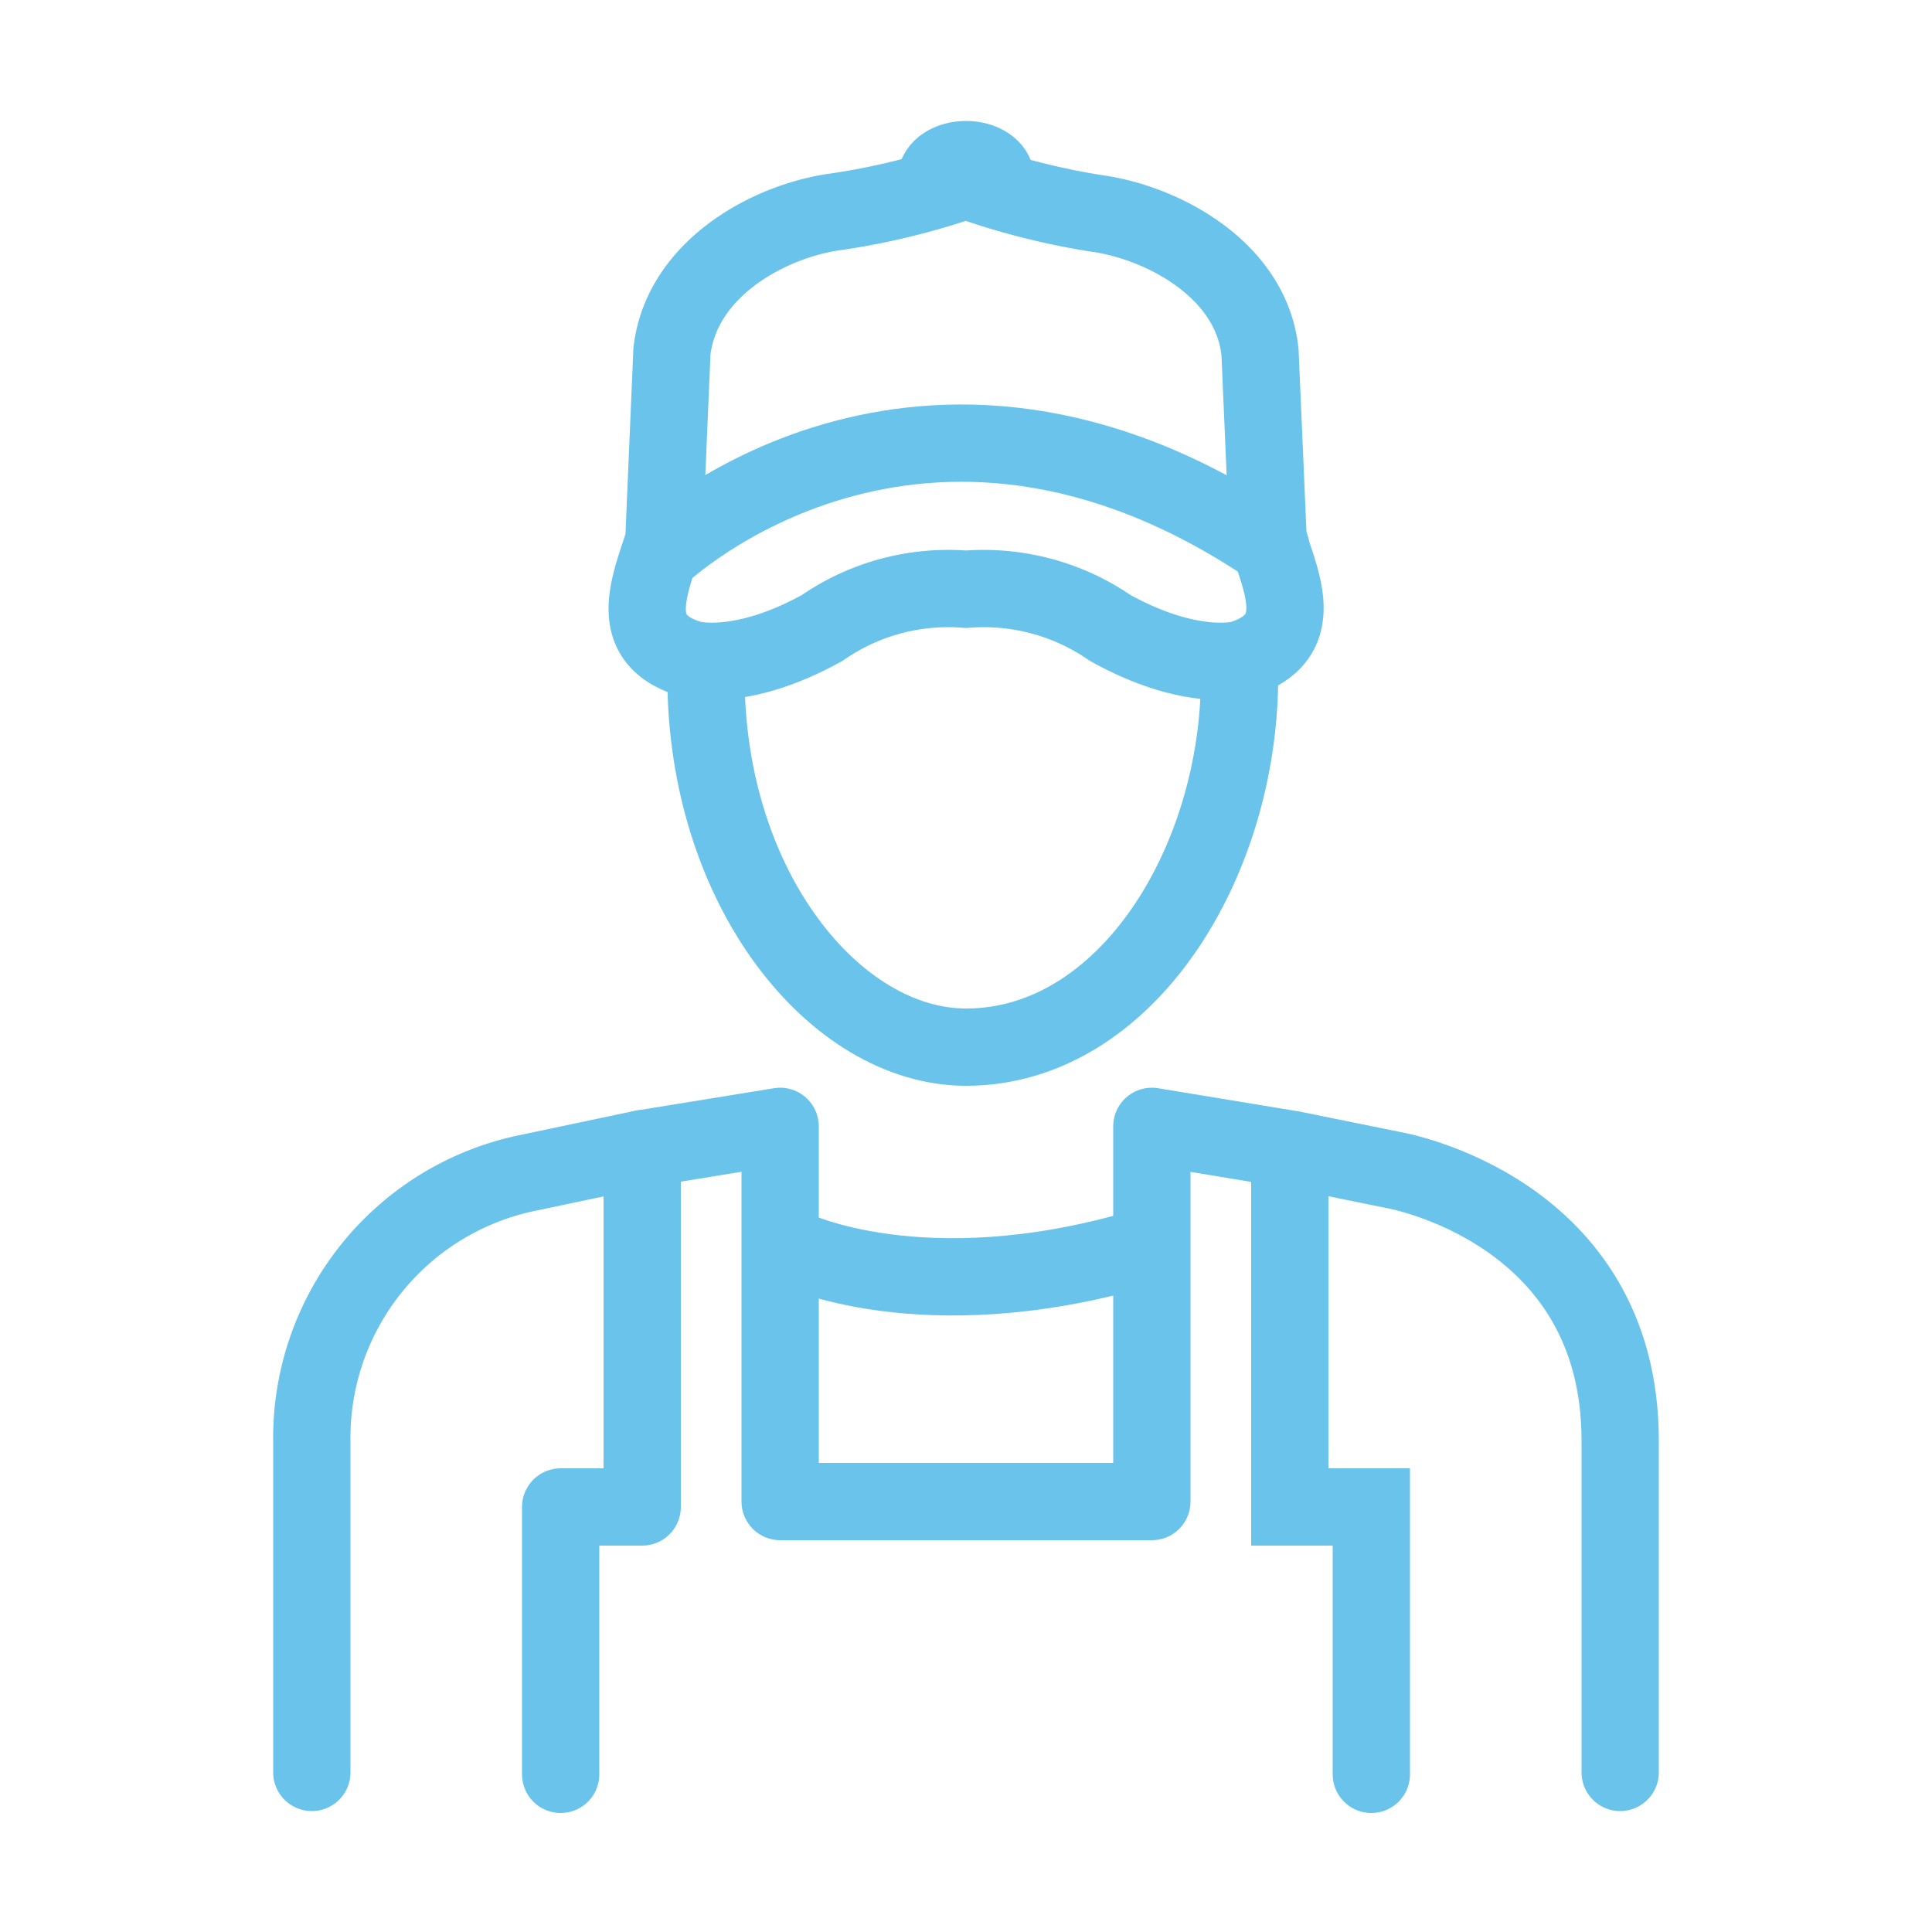
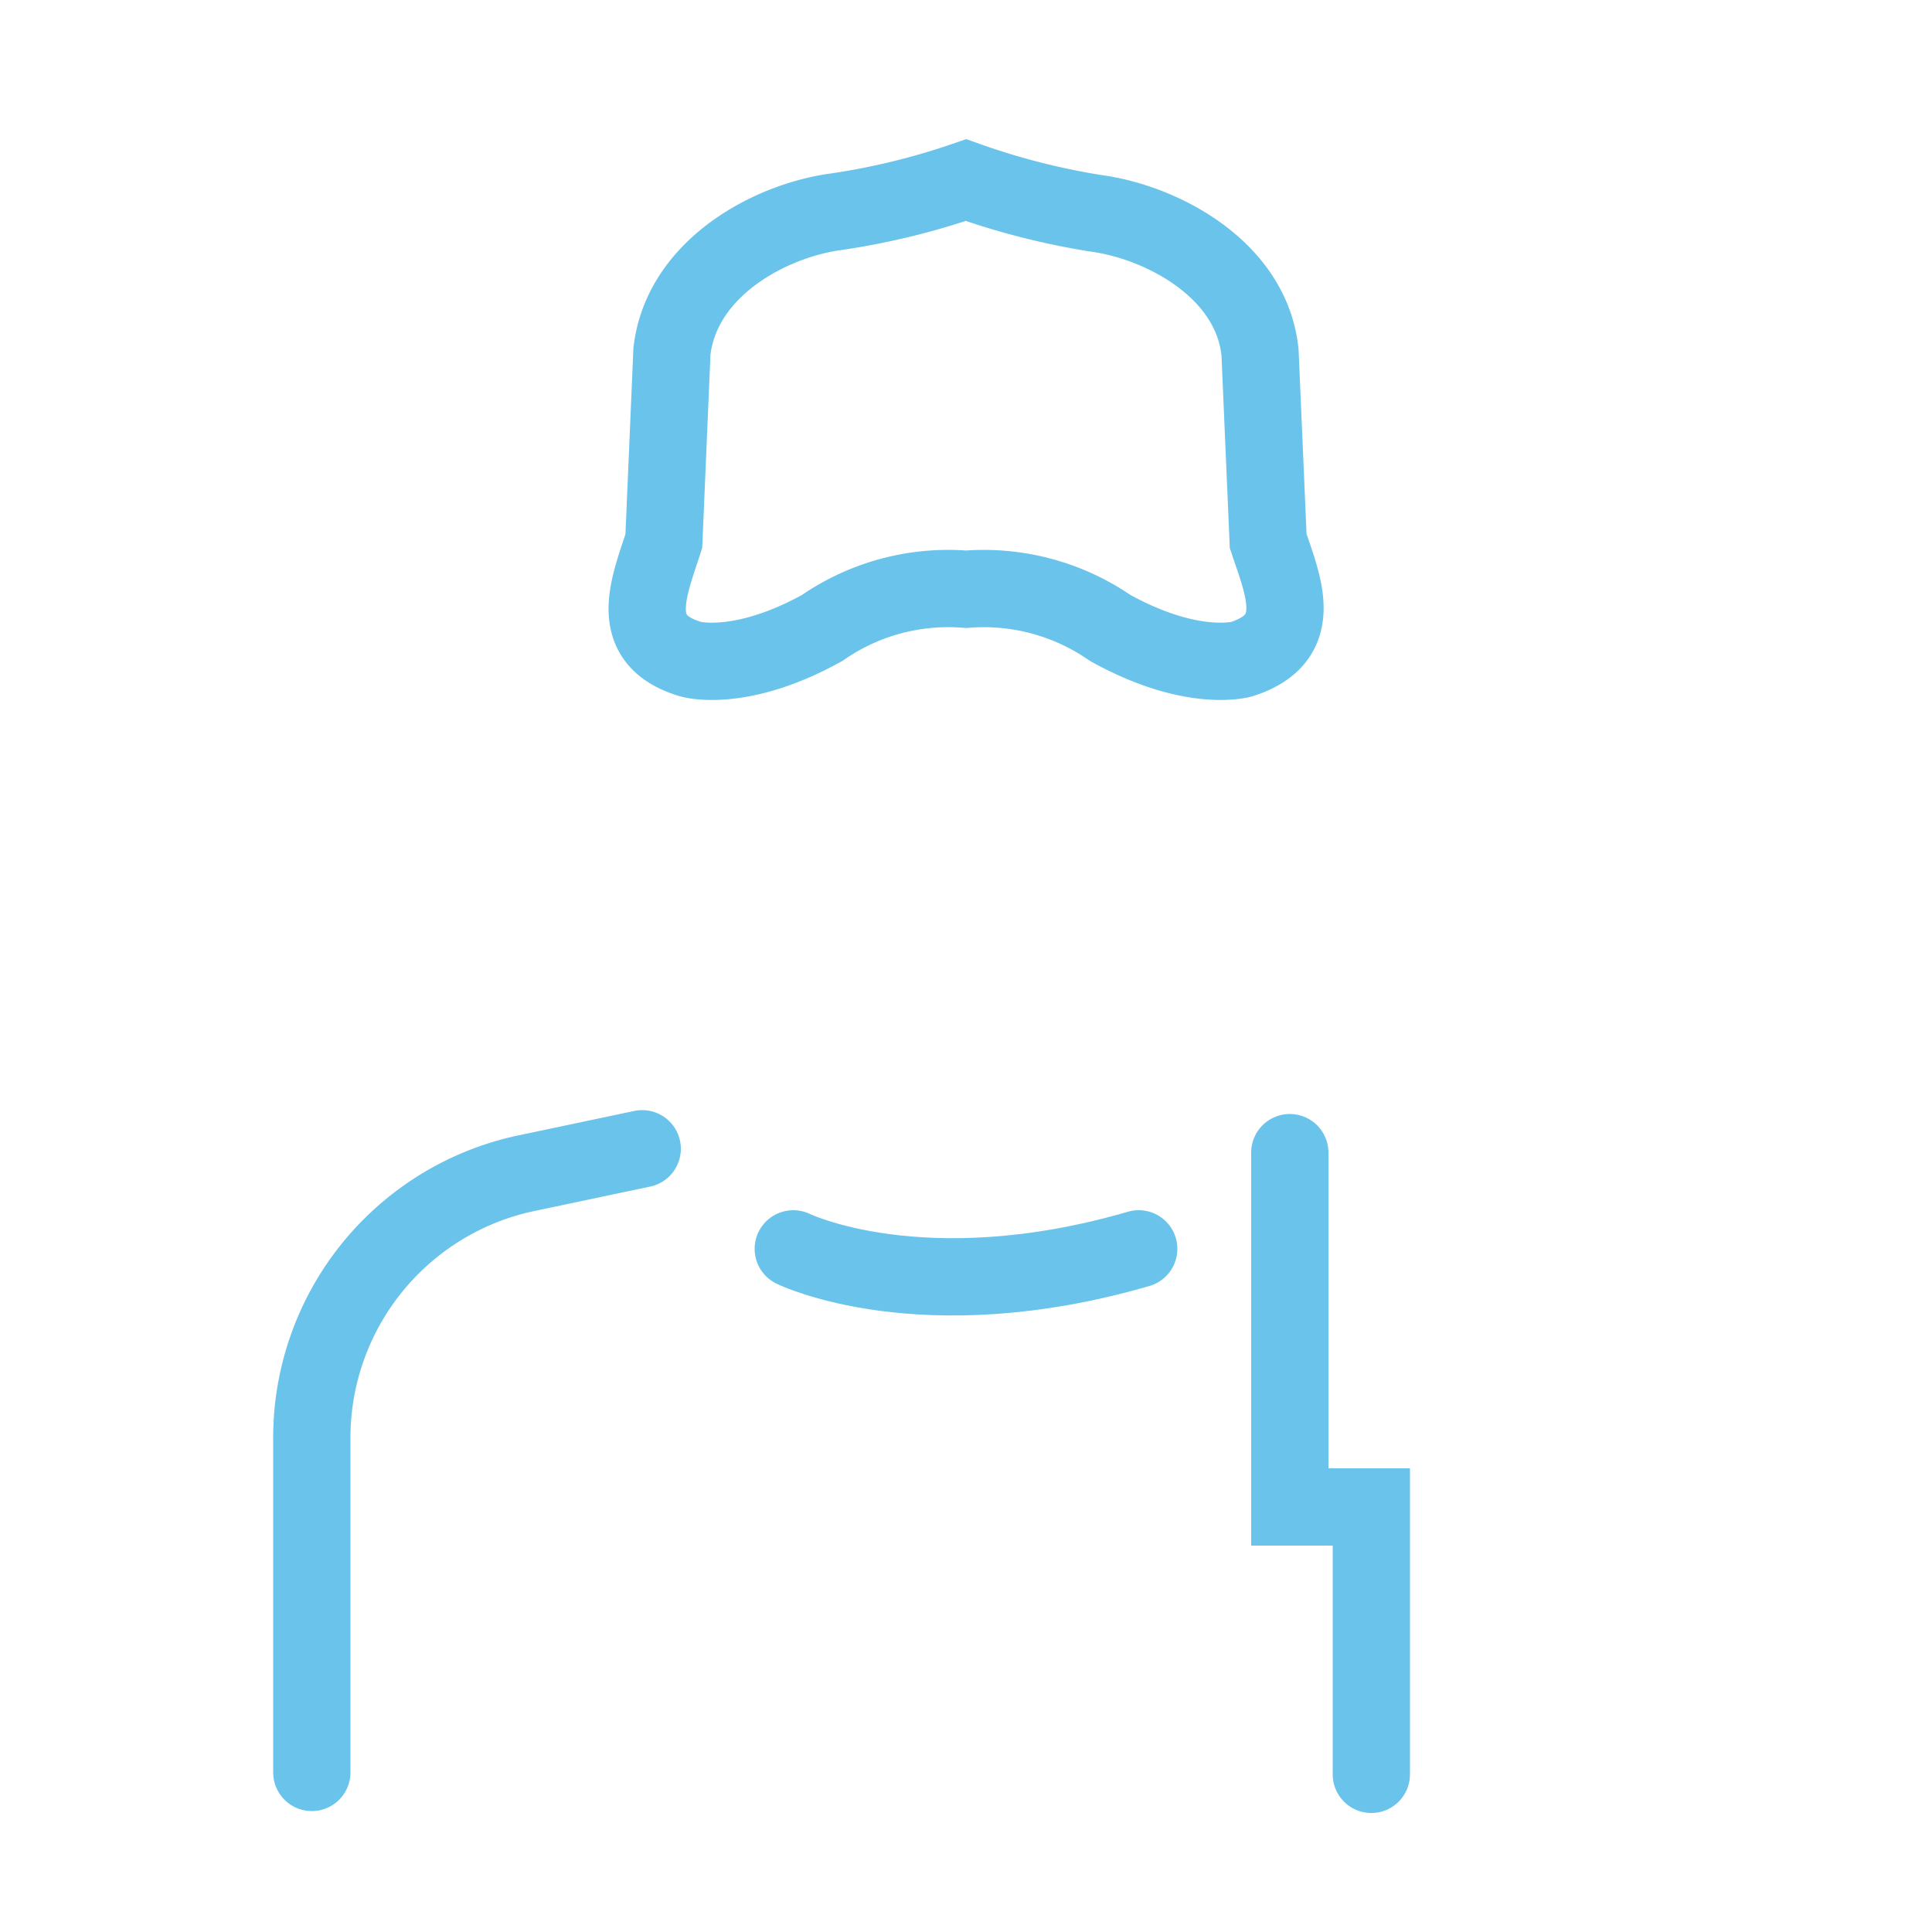
<svg xmlns="http://www.w3.org/2000/svg" viewBox="0 0 50 50">
  <g>
    <path d="M20.53,32.32s3.33,1.63,8.94,0" fill="none" stroke="#6ac3ea" stroke-linecap="round" stroke-linejoin="round" stroke-width="2" />
    <path d="M33.38,29.83V39h2.11v6.92" fill="none" stroke="#6ac3ea" stroke-linecap="round" stroke-miterlimit="10" stroke-width="2" />
    <path d="M16.62,29.73l-3.08.65a7,7,0,0,0-5.47,6.9v8.59" fill="none" stroke="#6ac3ea" stroke-linecap="round" stroke-linejoin="round" stroke-width="2" />
-     <path d="M41.93,45.87V37.28c0-6-5.87-7-5.87-7l-2.61-.53-3.64-.6v9.71H20.19V29.15l-3.57.58V39H14.51v6.92" fill="none" stroke="#6ac3ea" stroke-linecap="round" stroke-linejoin="round" stroke-width="2" />
    <g>
-       <path d="M32.08,17.5c0,4.84-2.95,9.6-7.08,9.6-3.37,0-6.73-4.08-6.73-9.6" fill="none" stroke="#6ac3ea" stroke-linecap="round" stroke-miterlimit="10" stroke-width="2" />
      <path d="M32.82,14l-.21-4.87c-.21-2.15-2.53-3.38-4.25-3.61A18.72,18.72,0,0,1,25,4.66a18.51,18.51,0,0,1-3.36.82c-1.72.23-4,1.46-4.25,3.61L17.18,14c-.38,1.19-1,2.56.7,3.06,0,0,1.27.37,3.4-.81a5.72,5.72,0,0,1,3.72-1,5.76,5.76,0,0,1,3.73,1c2.13,1.18,3.4.81,3.4.81C33.83,16.52,33.2,15.15,32.82,14Z" fill="none" stroke="#6ac3ea" stroke-linecap="round" stroke-miterlimit="10" stroke-width="2" />
-       <path d="M17.11,14.34S23.77,8,32.89,14.16" fill="none" stroke="#6ac3ea" stroke-linecap="round" stroke-miterlimit="10" stroke-width="2" />
-       <path d="M25,4.13c-.43,0-.77.23-.77.51h1.54C25.77,4.36,25.43,4.13,25,4.13Z" fill="#39434e" stroke="#6ac3ea" stroke-linecap="round" stroke-miterlimit="10" stroke-width="2" />
    </g>
  </g>
</svg>